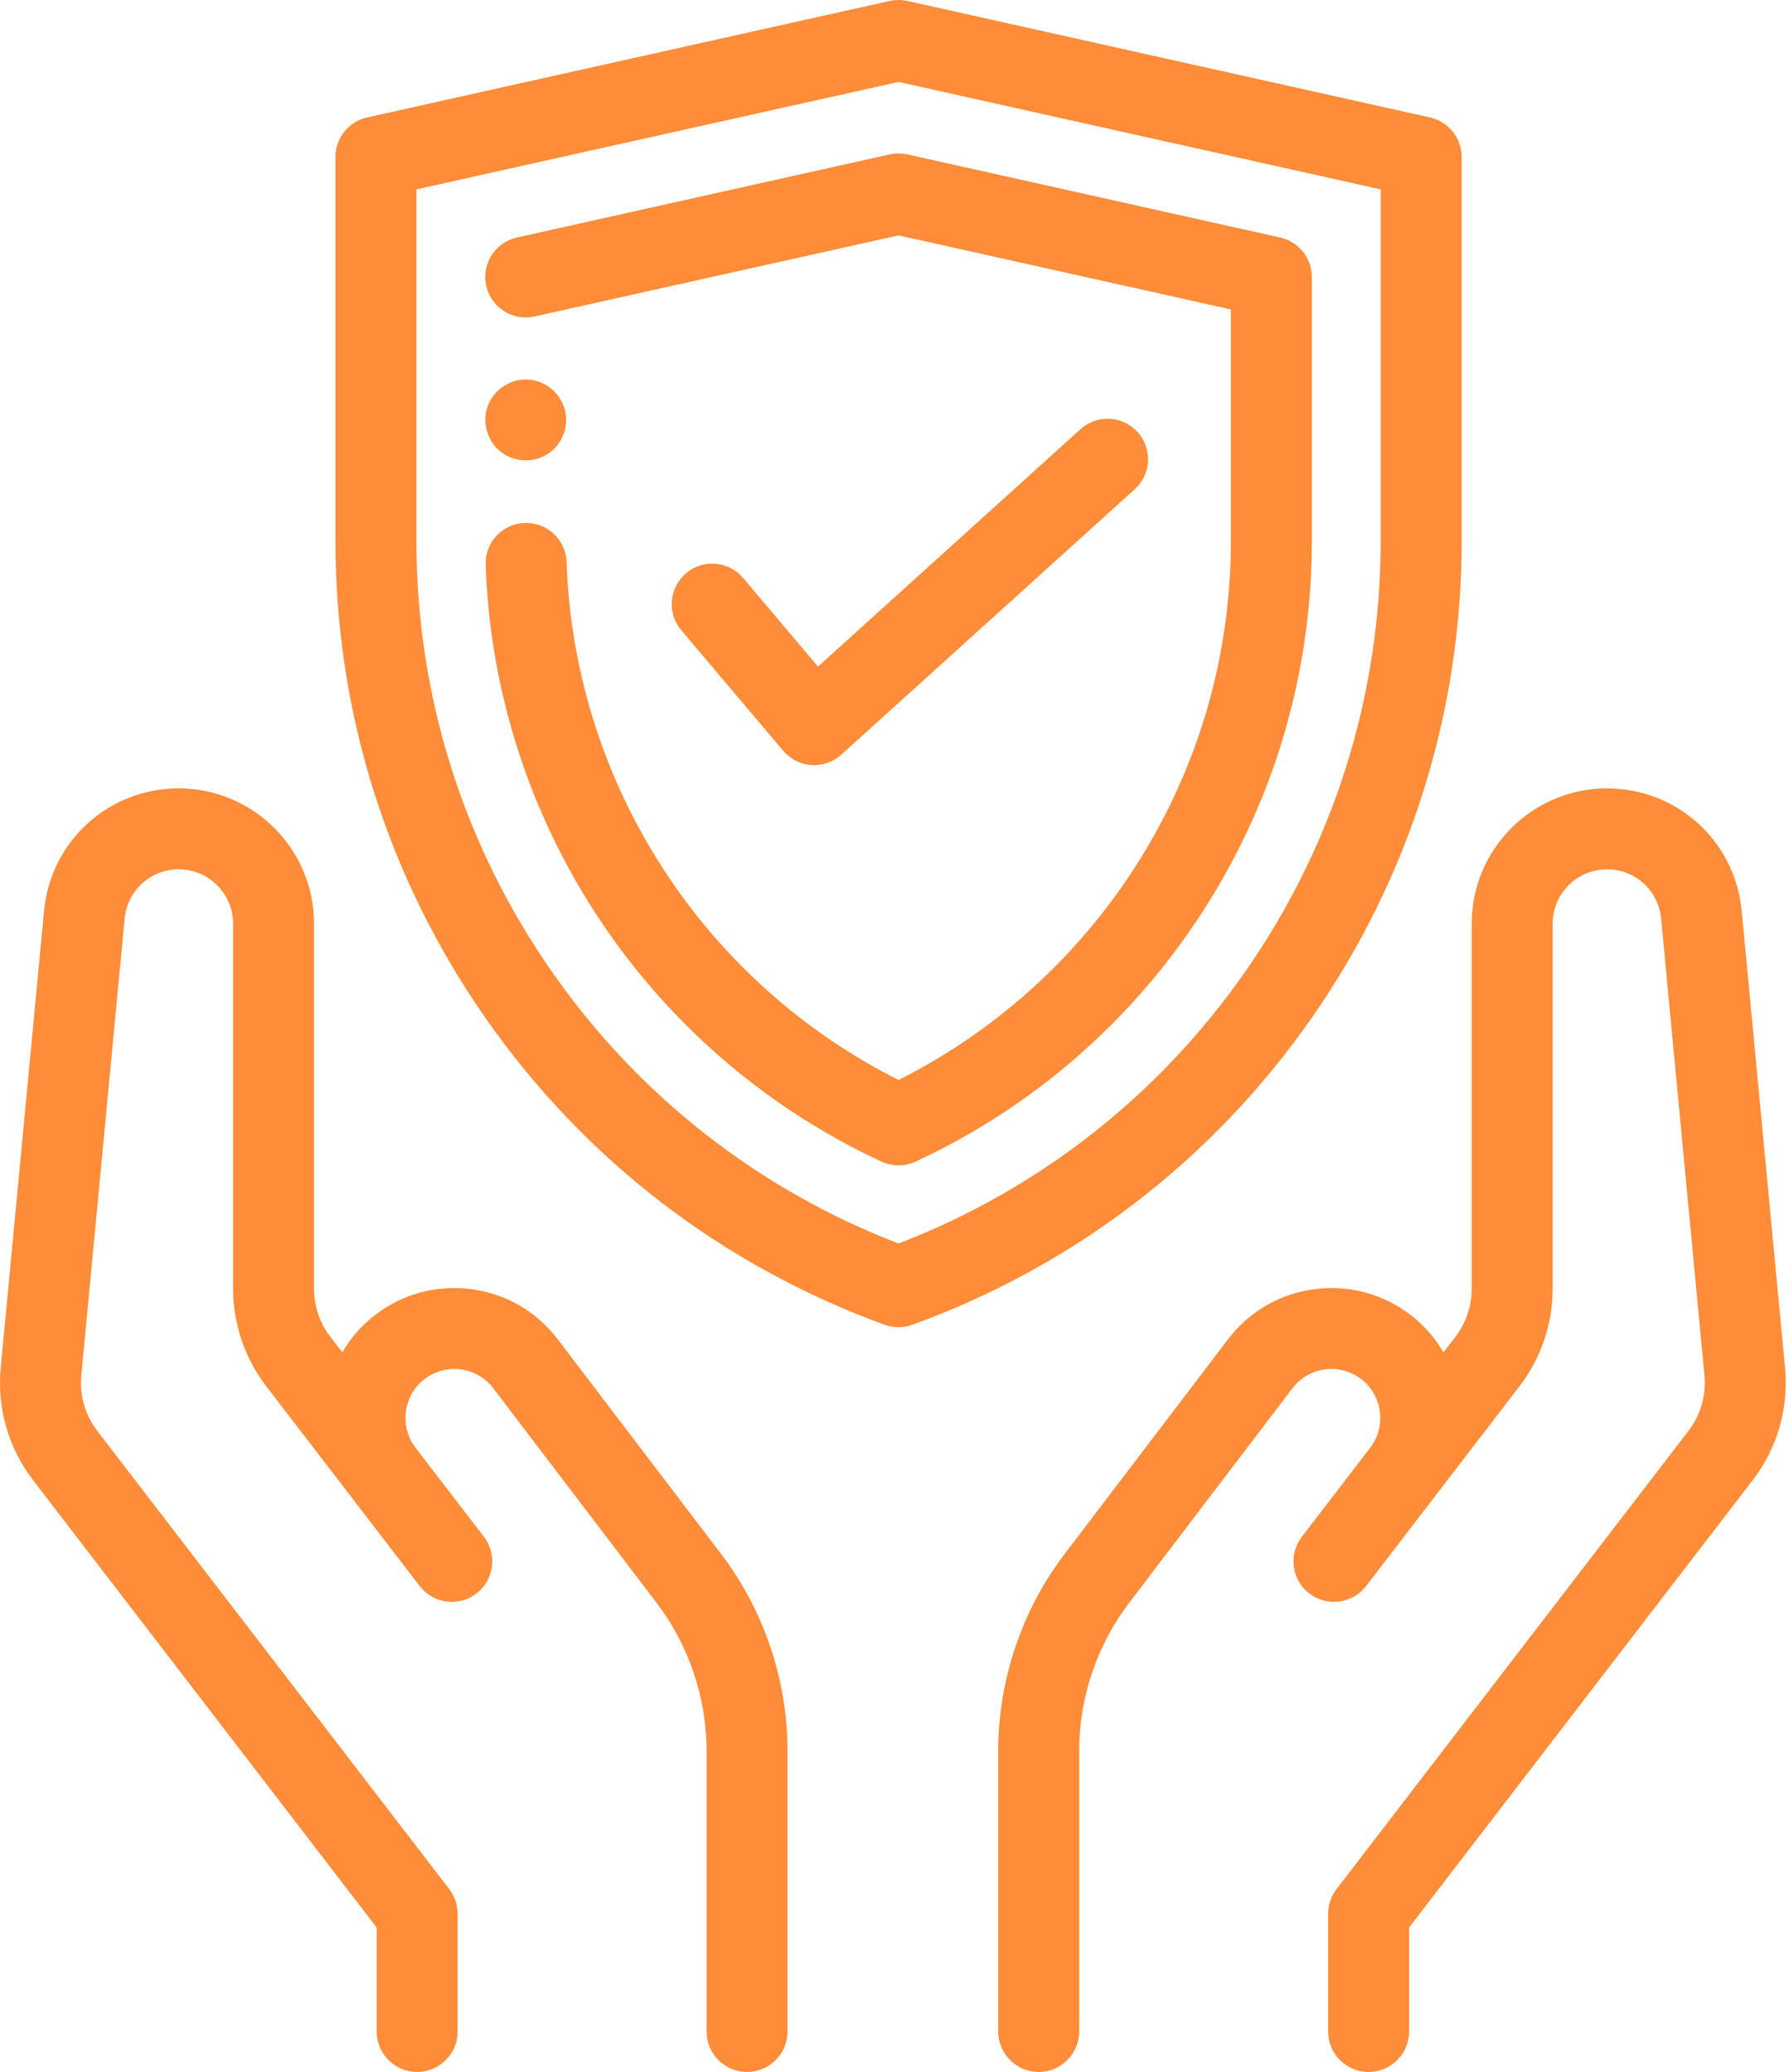
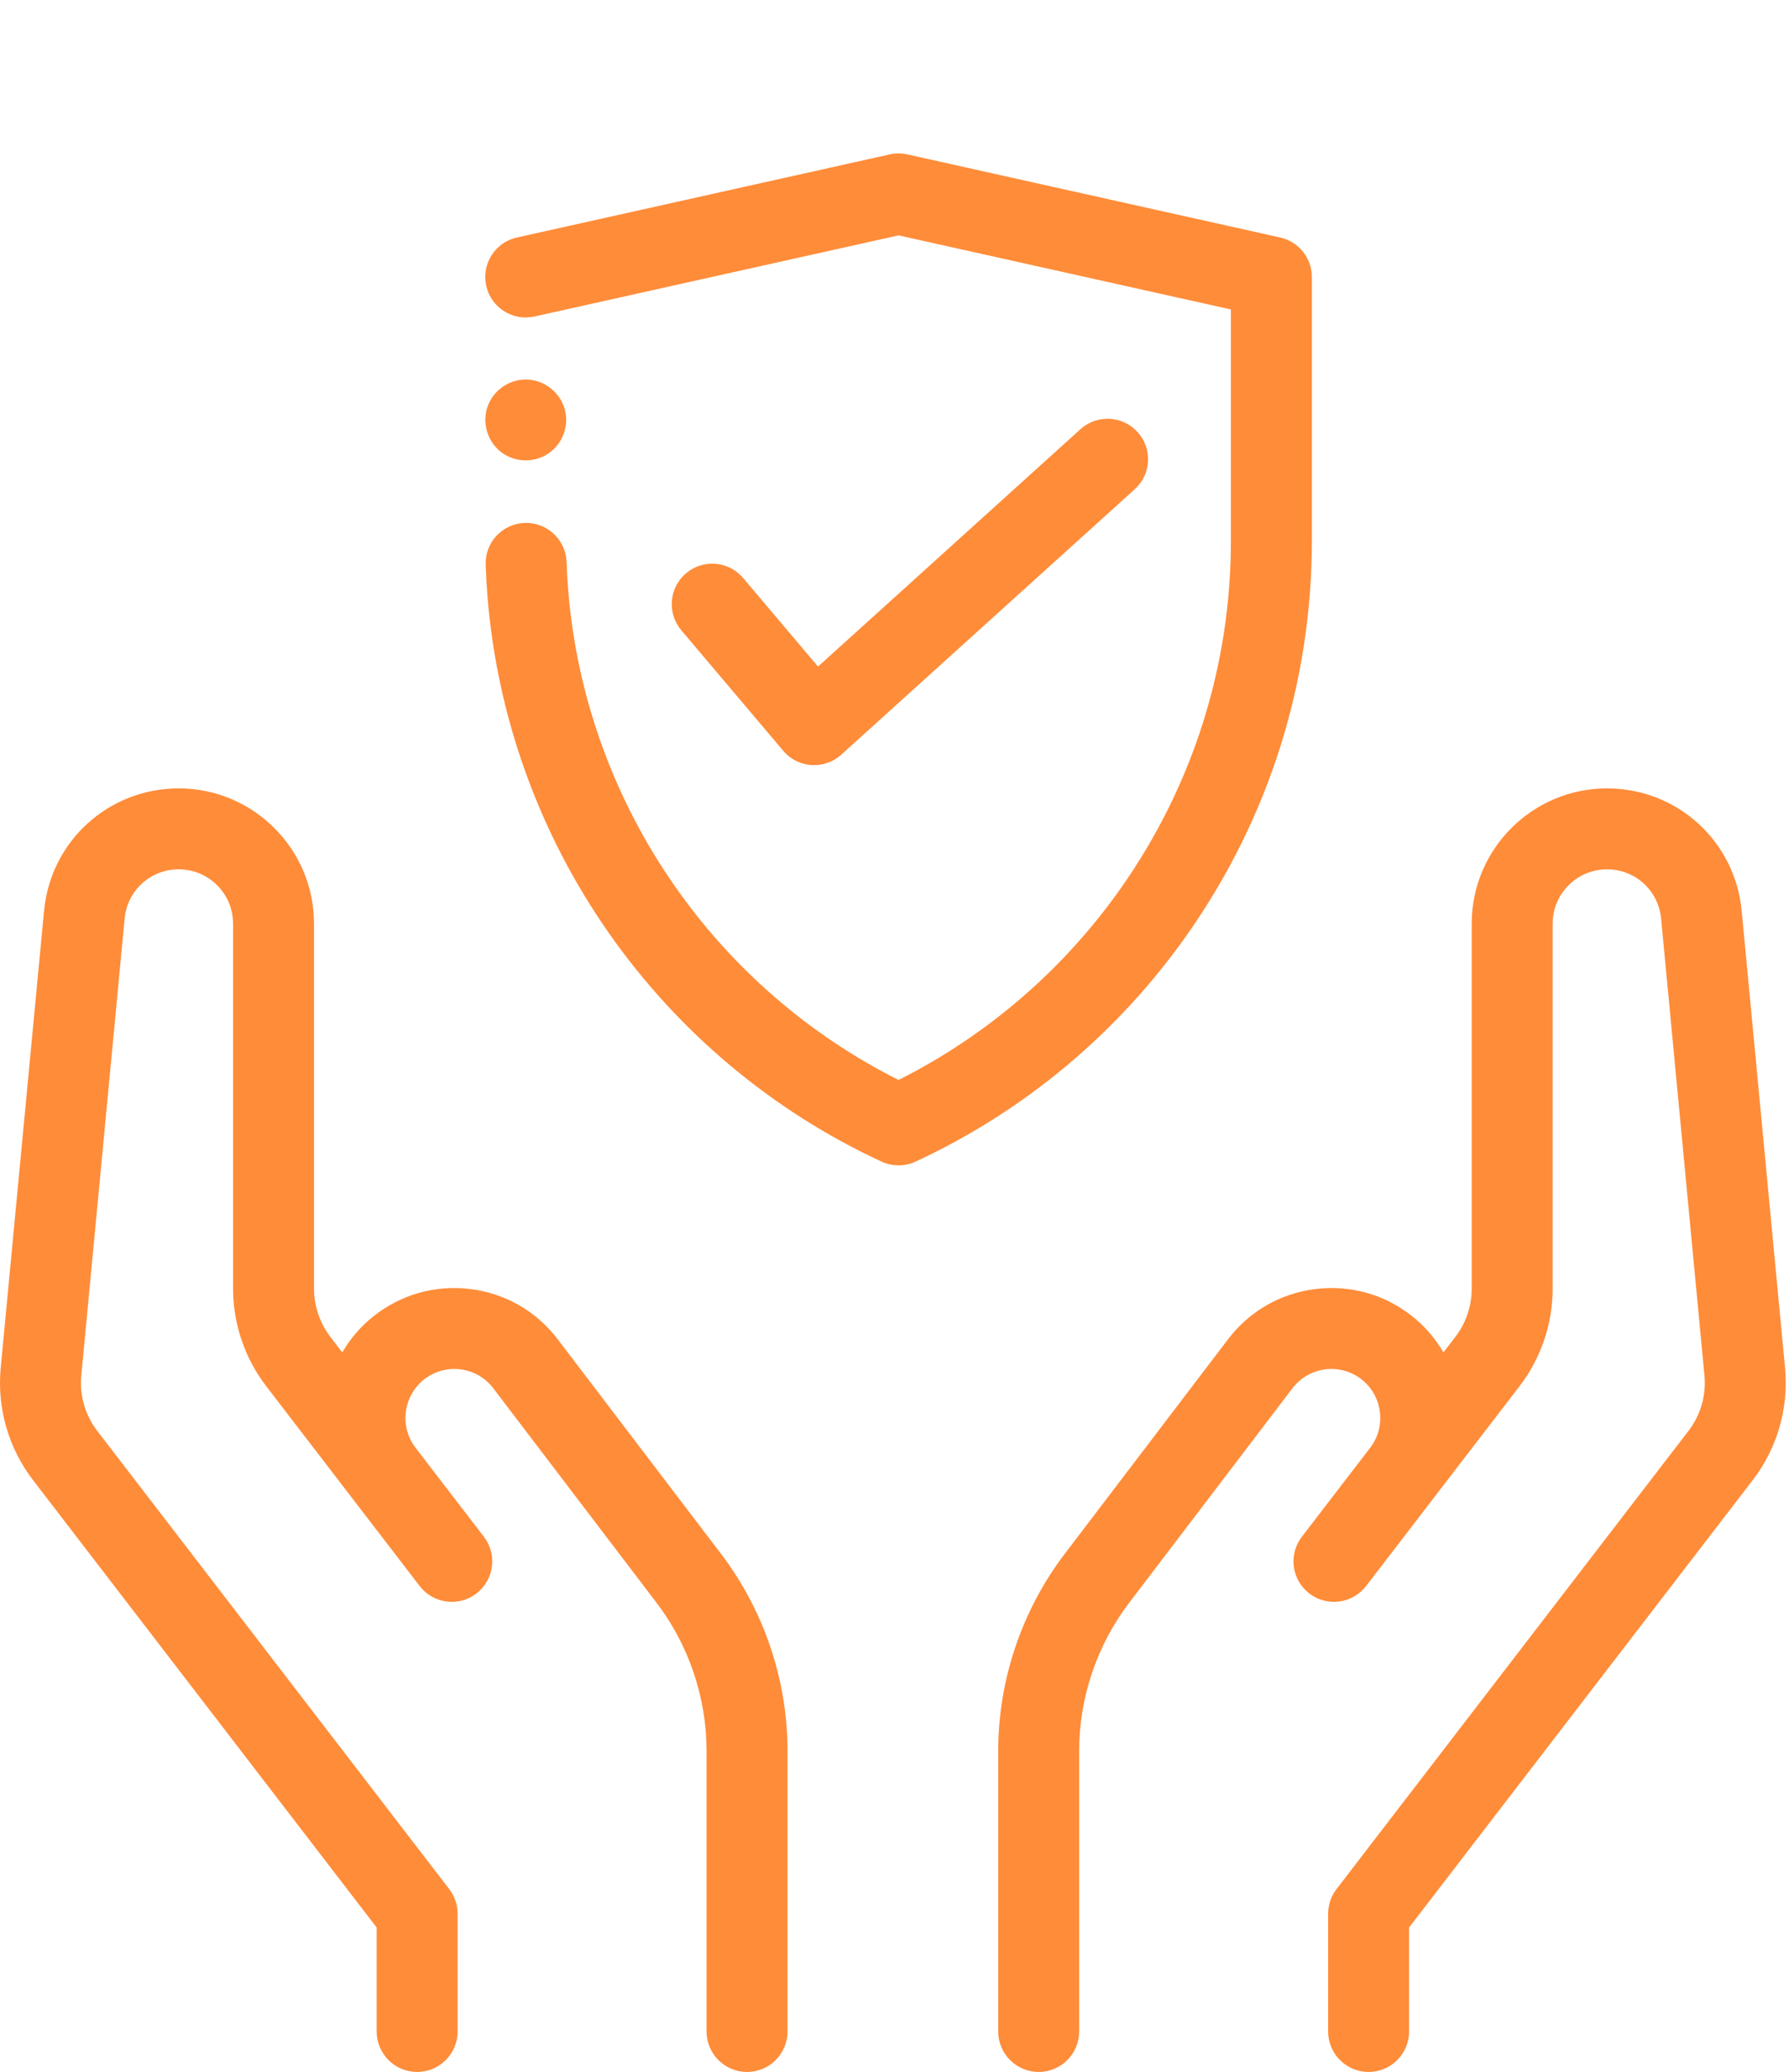
<svg xmlns="http://www.w3.org/2000/svg" width="442" height="512" viewBox="0 0 442 512" fill="none">
-   <path d="M323.823 251.894C348.226 217.054 361.124 176.155 361.124 133.62V38.784C361.124 34.101 357.87 30.042 353.3 29.022L224.175 0.237C222.742 -0.079 221.257 -0.079 219.823 0.237L90.703 29.022C88.483 29.517 86.498 30.754 85.076 32.529C83.653 34.303 82.878 36.51 82.878 38.784V133.62C82.878 176.155 95.776 217.054 120.178 251.89C144.581 286.73 178.608 312.827 218.585 327.366C219.68 327.763 220.835 327.967 221.999 327.968C223.155 327.968 224.315 327.765 225.417 327.366C265.394 312.831 299.421 286.729 323.823 251.894ZM221.999 307.288C187.382 293.94 157.894 270.878 136.562 240.417C114.526 208.96 102.878 172.03 102.878 133.62V46.8L221.999 20.245L341.124 46.8V133.62C341.124 172.026 329.476 208.956 307.44 240.417C286.104 270.877 256.616 293.94 221.999 307.288Z" fill="#FF8C39" />
  <path d="M324.112 68.452C324.113 66.178 323.339 63.971 321.916 62.196C320.494 60.421 318.508 59.185 316.288 58.69L224.178 38.155C222.744 37.839 221.258 37.839 219.823 38.155L127.71 58.69C122.32 59.894 118.925 65.237 120.128 70.628C121.328 76.018 126.675 79.413 132.061 78.21L221.999 58.163L304.112 76.468V133.62C304.112 164.394 294.78 193.98 277.128 219.186C262.944 239.436 243.952 255.843 221.999 266.87C200.046 255.847 181.058 239.436 166.874 219.186C151.604 197.386 142.433 171.901 140.354 145.496C140.179 143.292 140.054 141.066 139.979 138.87C139.789 133.347 135.128 129.03 129.639 129.218C124.12 129.409 119.799 134.038 119.991 139.558C120.077 142.046 120.218 144.573 120.413 147.065C122.773 177.03 133.175 205.936 150.491 230.659C167.597 255.077 190.871 274.577 217.8 287.046C219.117 287.656 220.551 287.971 222.001 287.971C223.452 287.971 224.886 287.656 226.202 287.046C253.136 274.573 276.409 255.077 293.511 230.659C313.531 202.077 324.116 168.519 324.116 133.62V68.452H324.112Z" fill="#FF8C39" />
  <path d="M193.511 185.53C194.449 186.641 195.619 187.534 196.938 188.146C198.257 188.758 199.693 189.074 201.147 189.073C203.626 189.074 206.016 188.153 207.854 186.491L280.354 120.897C284.448 117.194 284.764 110.87 281.061 106.772C277.354 102.679 271.031 102.362 266.936 106.065L202.104 164.718L183.601 142.831C180.038 138.616 173.726 138.085 169.511 141.651C165.292 145.218 164.765 151.526 168.327 155.745L193.511 185.53ZM137.792 330.952C132.522 324.022 124.862 319.616 116.226 318.538C107.589 317.464 99.081 319.851 92.269 325.268C89.166 327.734 86.553 330.761 84.565 334.19L81.628 330.362C79.012 326.945 77.592 322.764 77.585 318.46V228.245C77.585 209.815 62.589 194.819 44.159 194.819C26.823 194.819 12.519 207.835 10.882 225.089L0.179 337.968C-0.763 347.854 2.026 357.663 8.062 365.632L93.062 476.312V501.999C93.062 507.522 97.538 511.999 103.062 511.999C108.581 511.999 113.062 507.522 113.062 501.999V472.913C113.062 470.71 112.331 468.569 110.992 466.823L23.964 353.503C21.004 349.602 19.62 344.729 20.089 339.854L30.796 226.979C31.099 223.648 32.639 220.552 35.113 218.3C37.587 216.049 40.815 214.807 44.159 214.819C51.565 214.819 57.585 220.843 57.585 228.245V318.46C57.6 327.168 60.476 335.629 65.769 342.542L86.702 369.804L86.796 369.933L103.686 391.929C107.054 396.308 113.331 397.132 117.71 393.769C122.089 390.405 122.913 384.128 119.55 379.745L102.604 357.679C98.679 352.483 99.616 344.983 104.726 340.921C105.984 339.914 107.431 339.171 108.982 338.734C110.533 338.298 112.155 338.178 113.753 338.381C117.007 338.788 119.893 340.452 121.878 343.061L162.249 396.116C170.194 406.558 174.569 419.534 174.569 432.656V501.999C174.569 507.522 179.046 511.999 184.569 511.999C190.093 511.999 194.569 507.522 194.569 501.999V432.655C194.569 415.186 188.745 397.909 178.167 384.007L137.792 330.952ZM441.019 337.968L430.311 225.088C428.675 207.835 414.366 194.819 397.034 194.819C378.604 194.819 363.608 209.815 363.608 228.245V318.46C363.608 322.741 362.171 326.968 359.565 330.362L356.624 334.19C354.637 330.762 352.026 327.736 348.924 325.269C342.112 319.851 333.604 317.464 324.968 318.539C316.331 319.616 308.671 324.022 303.401 330.952L263.031 384.007C252.452 397.909 246.624 415.187 246.624 432.659V501.999C246.624 507.522 251.104 511.999 256.624 511.999C262.147 511.999 266.624 507.522 266.624 501.999V432.655C266.624 419.535 270.999 406.558 278.944 396.116L319.315 343.061C320.288 341.777 321.509 340.7 322.906 339.896C324.302 339.093 325.846 338.577 327.445 338.381C330.698 337.979 333.905 338.878 336.472 340.921C341.577 344.983 342.519 352.483 338.589 357.679L321.647 379.745C318.284 384.128 319.108 390.405 323.487 393.769C327.867 397.132 334.144 396.308 337.511 391.929L354.397 369.933C354.429 369.893 354.456 369.854 354.487 369.815L375.429 342.545C380.719 335.629 383.593 327.168 383.609 318.46V228.245C383.609 220.843 389.632 214.819 397.034 214.819C403.995 214.819 409.741 220.046 410.401 226.979L421.108 339.854C421.569 344.745 420.194 349.589 417.268 353.452L330.202 466.823C328.862 468.572 328.136 470.714 328.136 472.917V501.999C328.136 507.522 332.612 511.999 338.136 511.999C343.659 511.999 348.136 507.522 348.136 501.999V476.311L433.171 365.581C439.161 357.689 441.963 347.832 441.019 337.968ZM124.335 112.097C127.855 114.444 132.62 114.296 135.972 111.714C139.124 109.284 140.604 105.042 139.542 101.19C138.405 97.061 134.71 94.03 130.417 93.796C126.167 93.566 122.155 96.159 120.597 100.108C118.886 104.448 120.467 109.495 124.335 112.097Z" fill="#FF8C39" />
</svg>